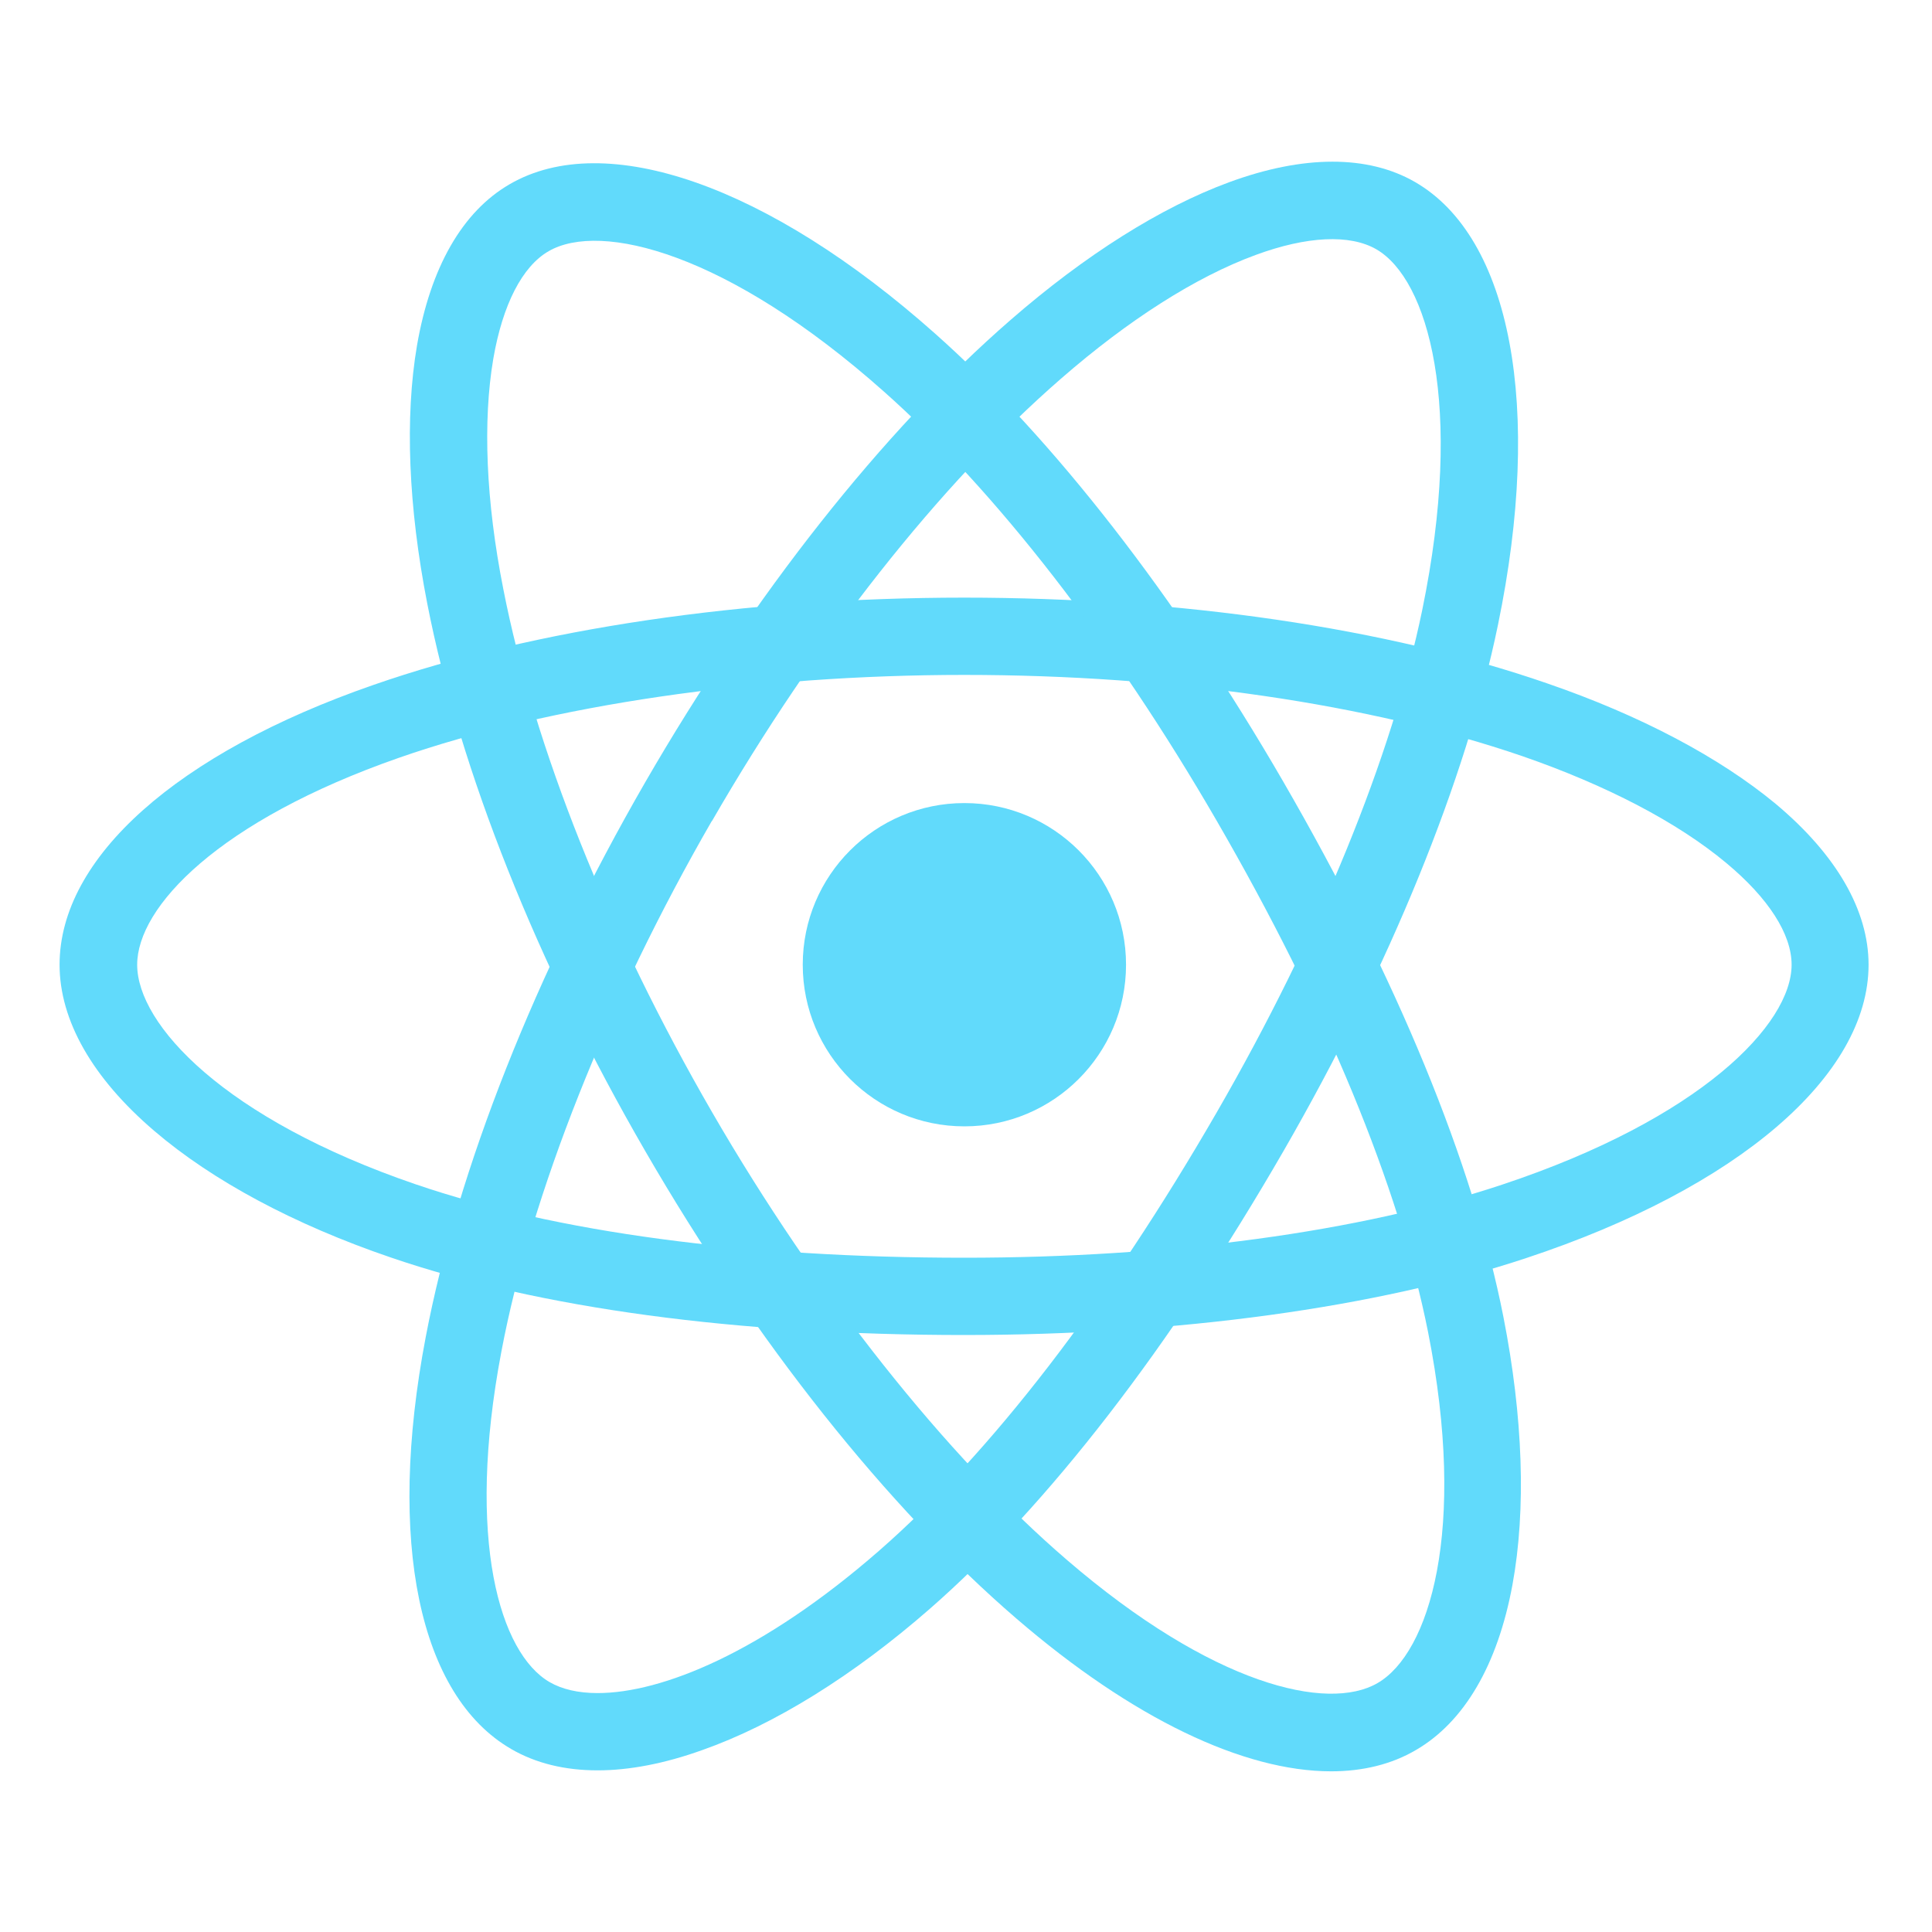
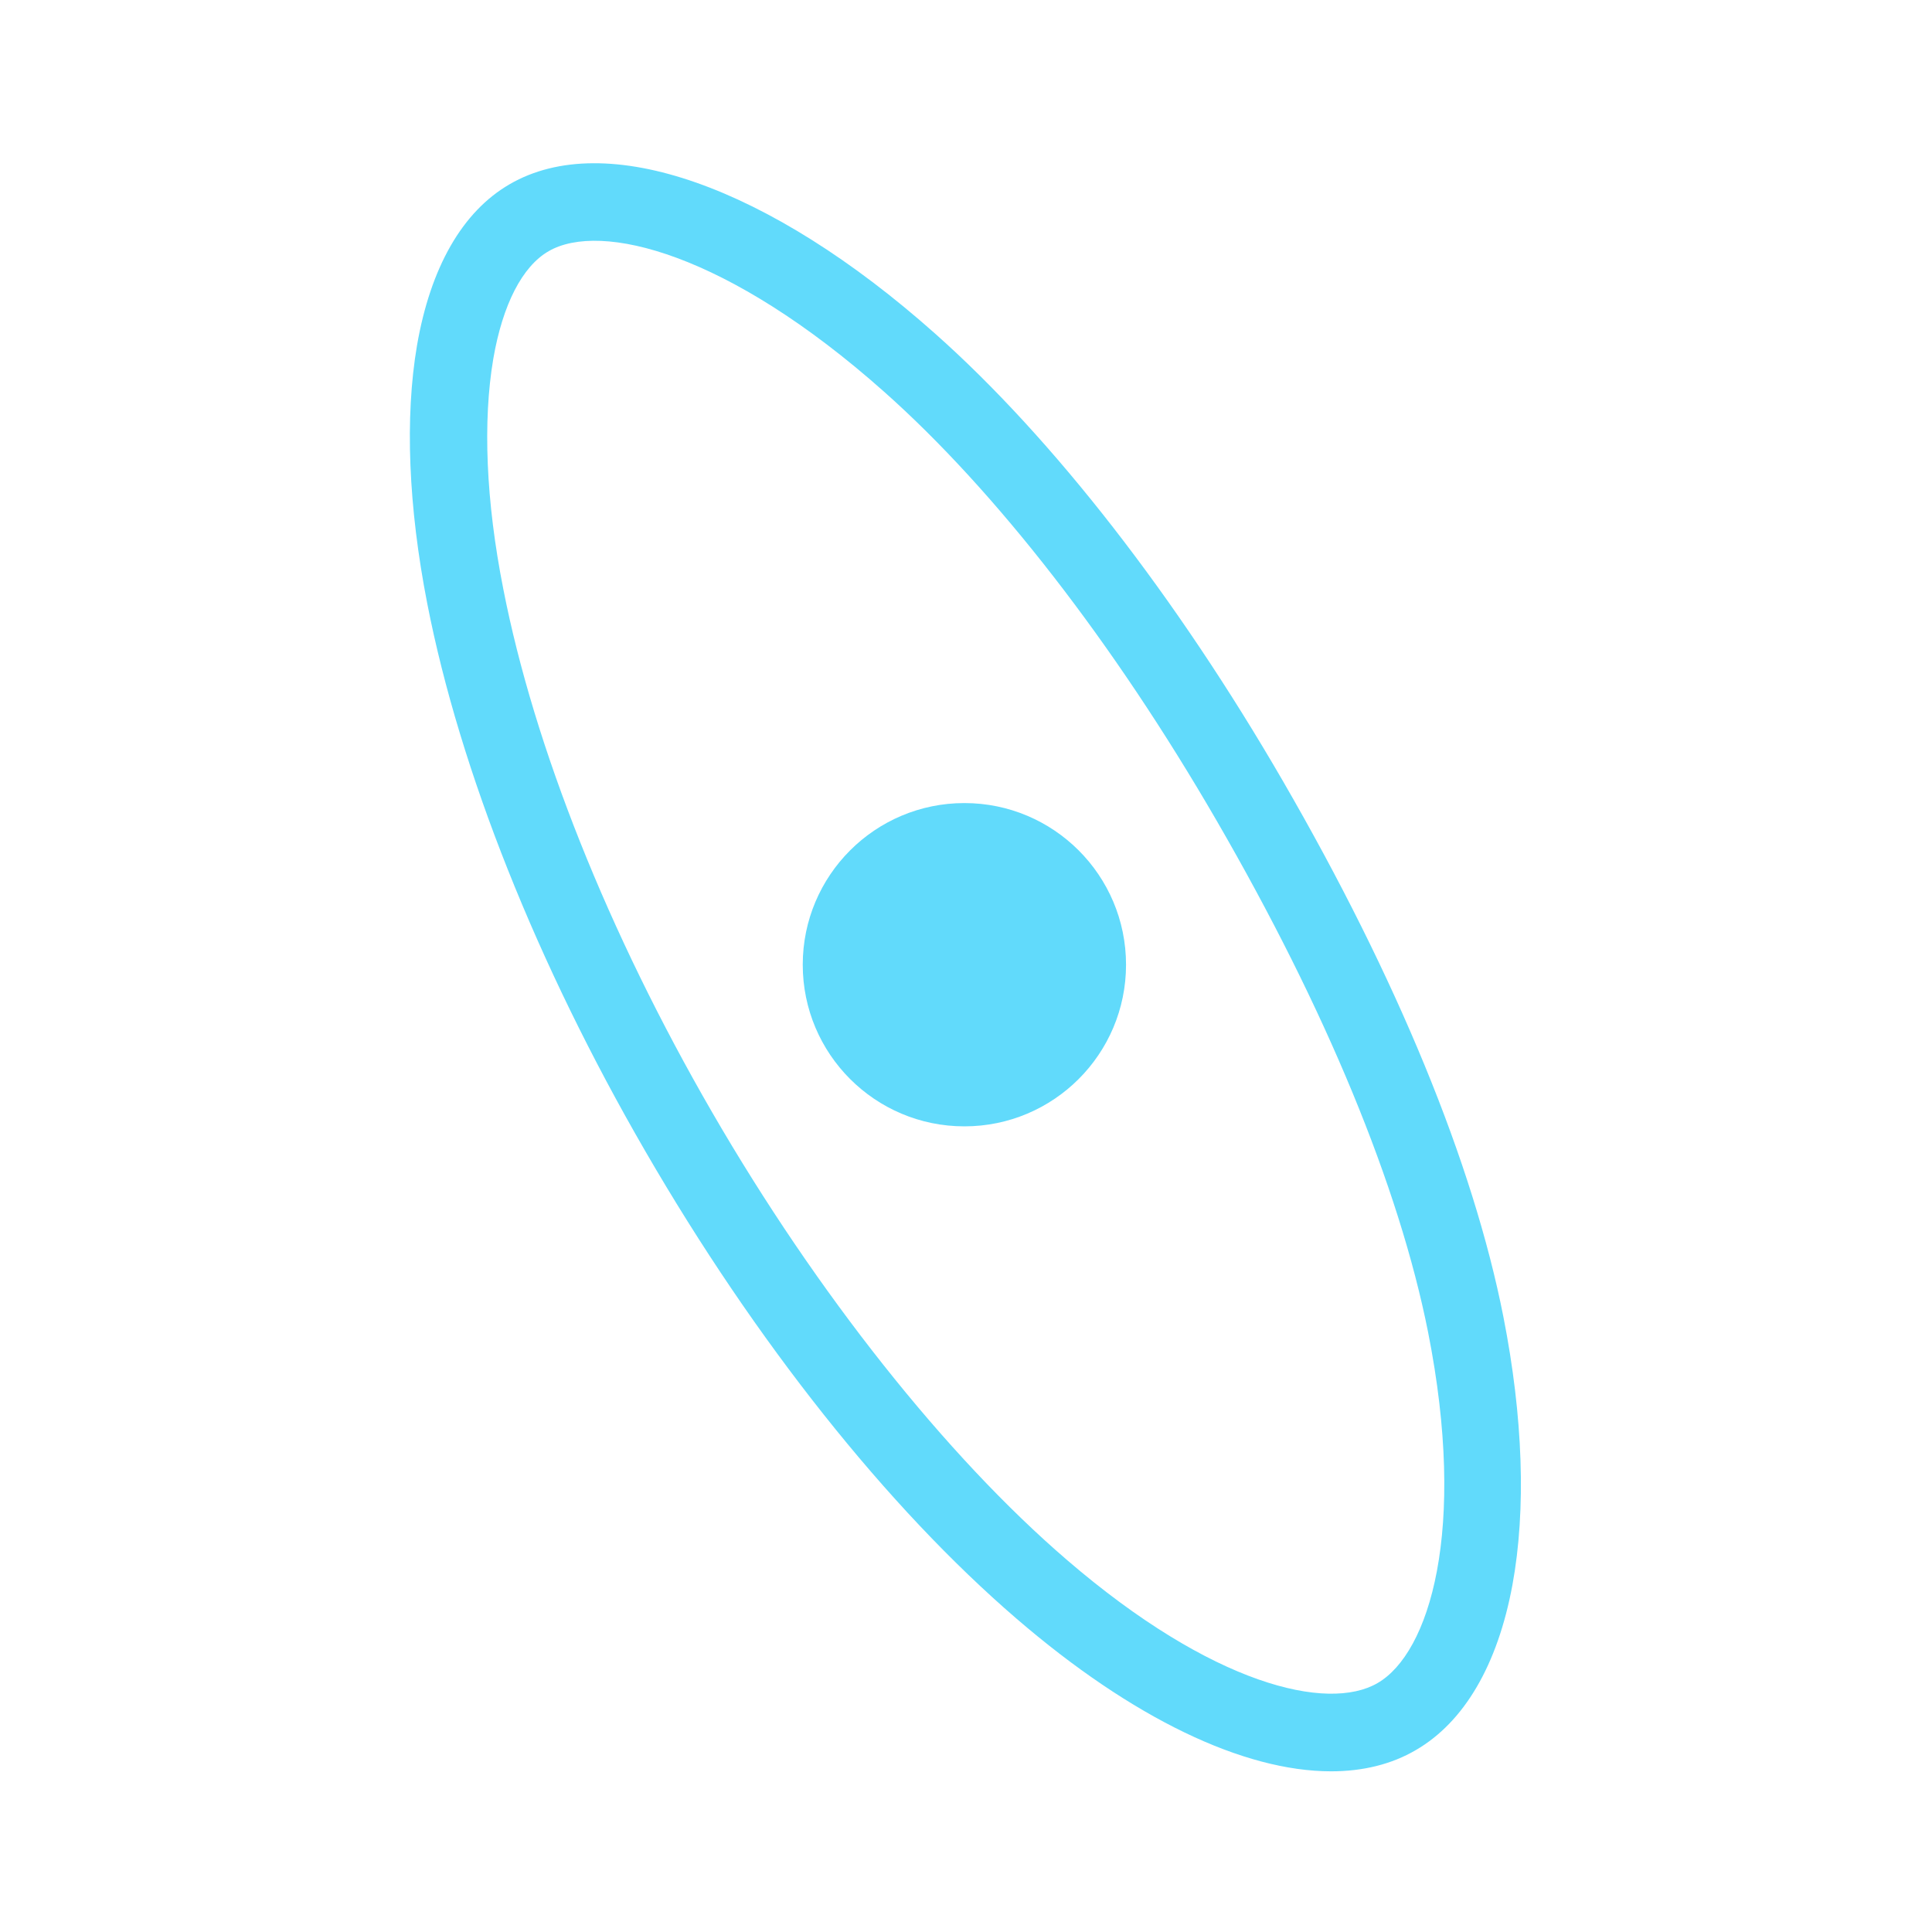
<svg xmlns="http://www.w3.org/2000/svg" viewBox="0 0 600 600" xml:space="preserve" fill="#61DAFB">
  <circle cx="299.5" cy="299.6" r="50.2" class="svg-brand" />
-   <path d="M299.5 414.6c-70.5 0-132.1-8.3-178.2-24.1-29.9-10.2-55.3-23.8-73.4-39.3-19.2-16.4-29.4-34.3-29.4-51.6 0-33.2 36.4-65.7 97.5-86.9 50-17.4 115.2-27.1 183.4-27.1 67 0 131.3 9.4 181 26.6 29.1 10 53.6 23 71 37.4 18.9 15.8 28.9 33.1 28.9 50 0 34.5-40.7 69.4-106.3 91.1-46.4 15.4-108.4 23.9-174.5 23.9zm0-205c-64.7 0-128.7 9.4-175.5 25.7-56.2 19.6-81.4 46.4-81.4 64.3 0 18.6 27.1 47.9 86.5 68.2 43.6 14.9 102.6 22.8 170.4 22.8 63.6 0 122.9-8 167-22.7 61.7-20.5 89.9-49.8 89.9-68.3 0-9.5-7.2-20.7-20.3-31.6-15.1-12.6-37.1-24.1-63.4-33.2-47.3-16.2-108.8-25.2-173.2-25.2z" class="svg-brand" />
-   <path d="M185.6 549.8c-10.2 0-19.2-2.2-26.8-6.6-28.7-16.6-38.7-64.4-26.6-127.9 9.9-52.1 34.1-113.3 68.2-172.4 33.5-58 73.7-109 113.4-143.5 23.2-20.2 46.7-35 67.9-42.8 23.1-8.5 43.1-8.5 57.7-.1 29.9 17.2 39.8 70 25.8 137.6-9.9 48-33.5 105.9-66.5 163.2-35.2 61-73.2 110.2-109.9 142.3-23.8 20.8-48.3 36-70.7 43.9-11.7 4.2-22.7 6.3-32.5 6.3zm25.1-300.9 10.4 6c-32.3 56-56.2 116.1-65.4 164.9-11.1 58.5-.4 93.7 15 102.6 3.8 2.2 8.8 3.4 14.9 3.4 19.9 0 51.2-12.6 87.4-44.2 34.7-30.3 71-77.5 104.9-136.2 31.8-55.1 54.4-110.5 63.8-156 13.1-63.7 1.8-102.7-14.3-112-8.2-4.7-21.5-4.1-37.5 1.8-18.5 6.8-39.4 20.1-60.4 38.4-37.7 32.8-76.2 81.6-108.4 137.4l-10.4-6.1z" class="svg-brand" />
  <path d="M413.4 550.1c-27.2 0-61.7-16.4-97.7-47.4-40.2-34.6-81.1-86.1-115.3-145.2-33.6-58-57.6-118.3-67.7-170-5.9-30.2-7-57.9-3.2-80.2 4.2-24.3 14.1-41.6 28.8-50.1 29.8-17.3 80.5.5 132.1 46.4 36.6 32.5 75 81.9 108.1 139.1 35.3 61 59 118.5 68.4 166.3 6.1 31 7.1 59.8 2.8 83.2-4.6 24.9-15 42.6-30 51.3-7.5 4.4-16.4 6.6-26.3 6.6zM221.2 345.5c32.4 56 72.6 106.7 110.2 139 45.1 38.8 80.9 47.2 96.4 38.2 16.1-9.3 27.9-47.4 15.7-109-9-45.2-31.7-100.2-65.7-158.9-31.9-55.1-68.6-102.4-103.3-133.2-48.6-43.2-88-52.9-104.1-43.6-8.2 4.7-14.3 16.6-17.2 33.4-3.3 19.4-2.3 44.2 3.1 71.5 9.6 49.1 32.6 106.8 64.9 162.6z" class="svg-brand" />
</svg>